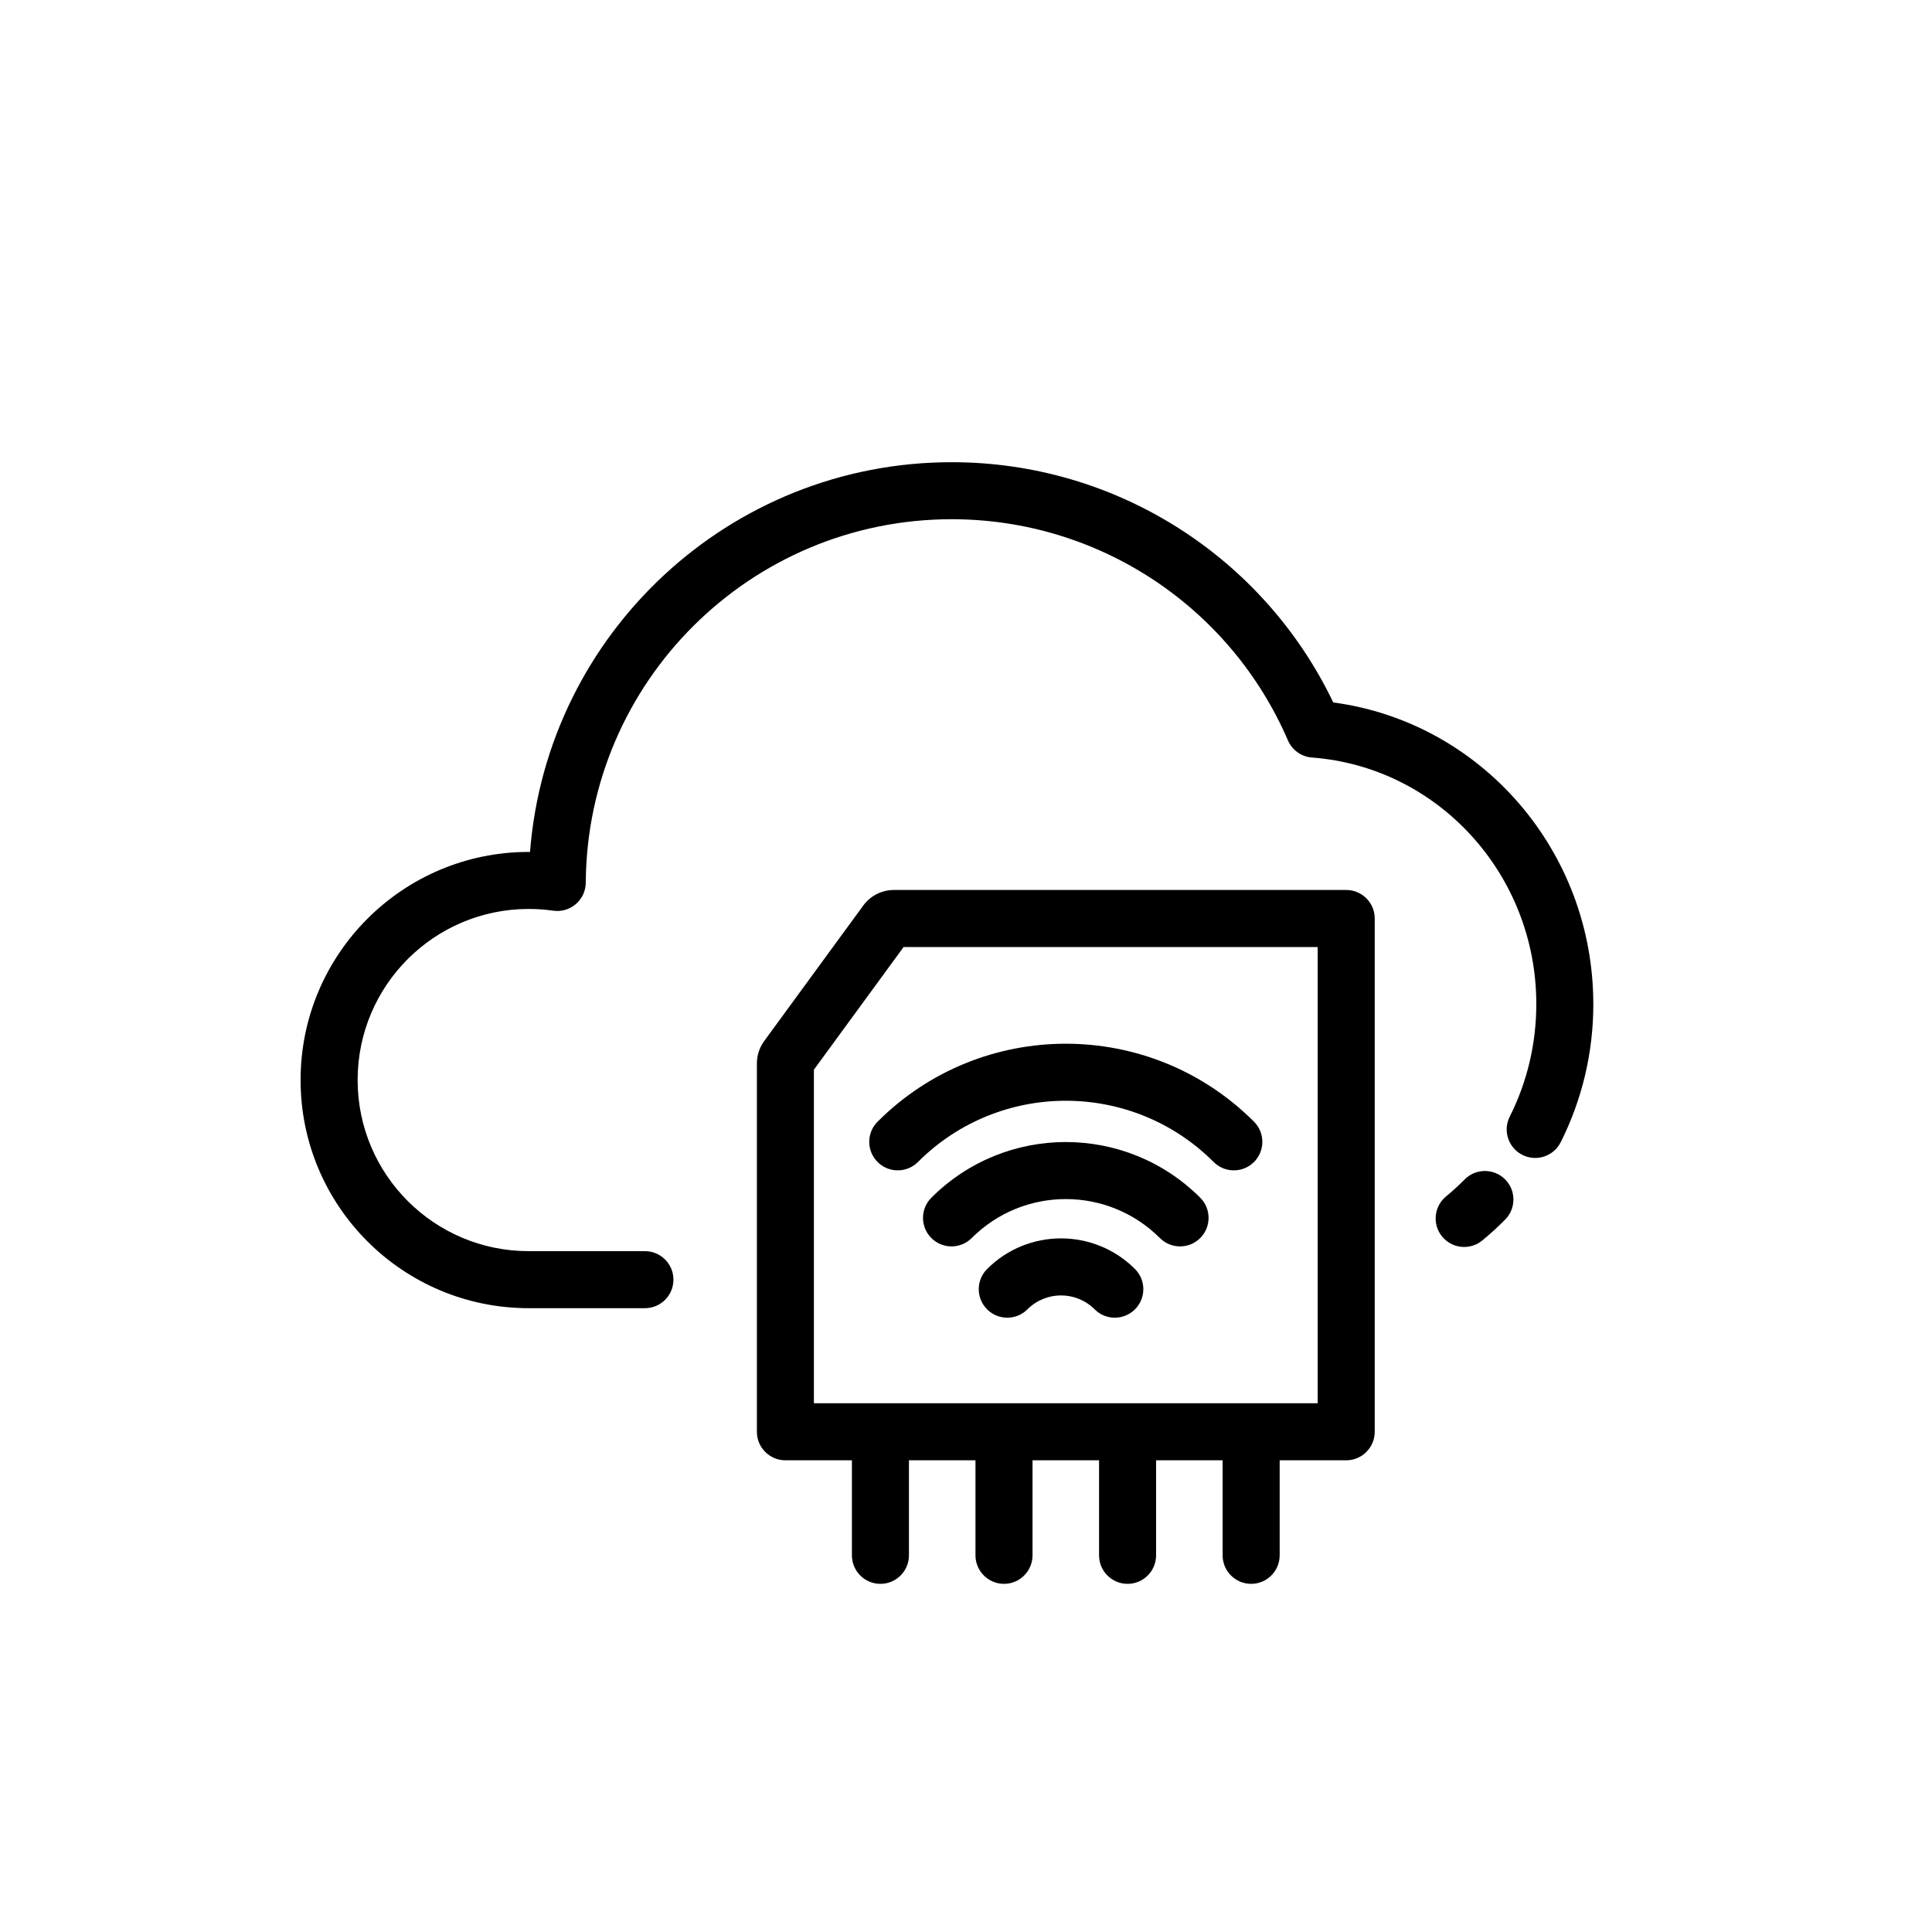
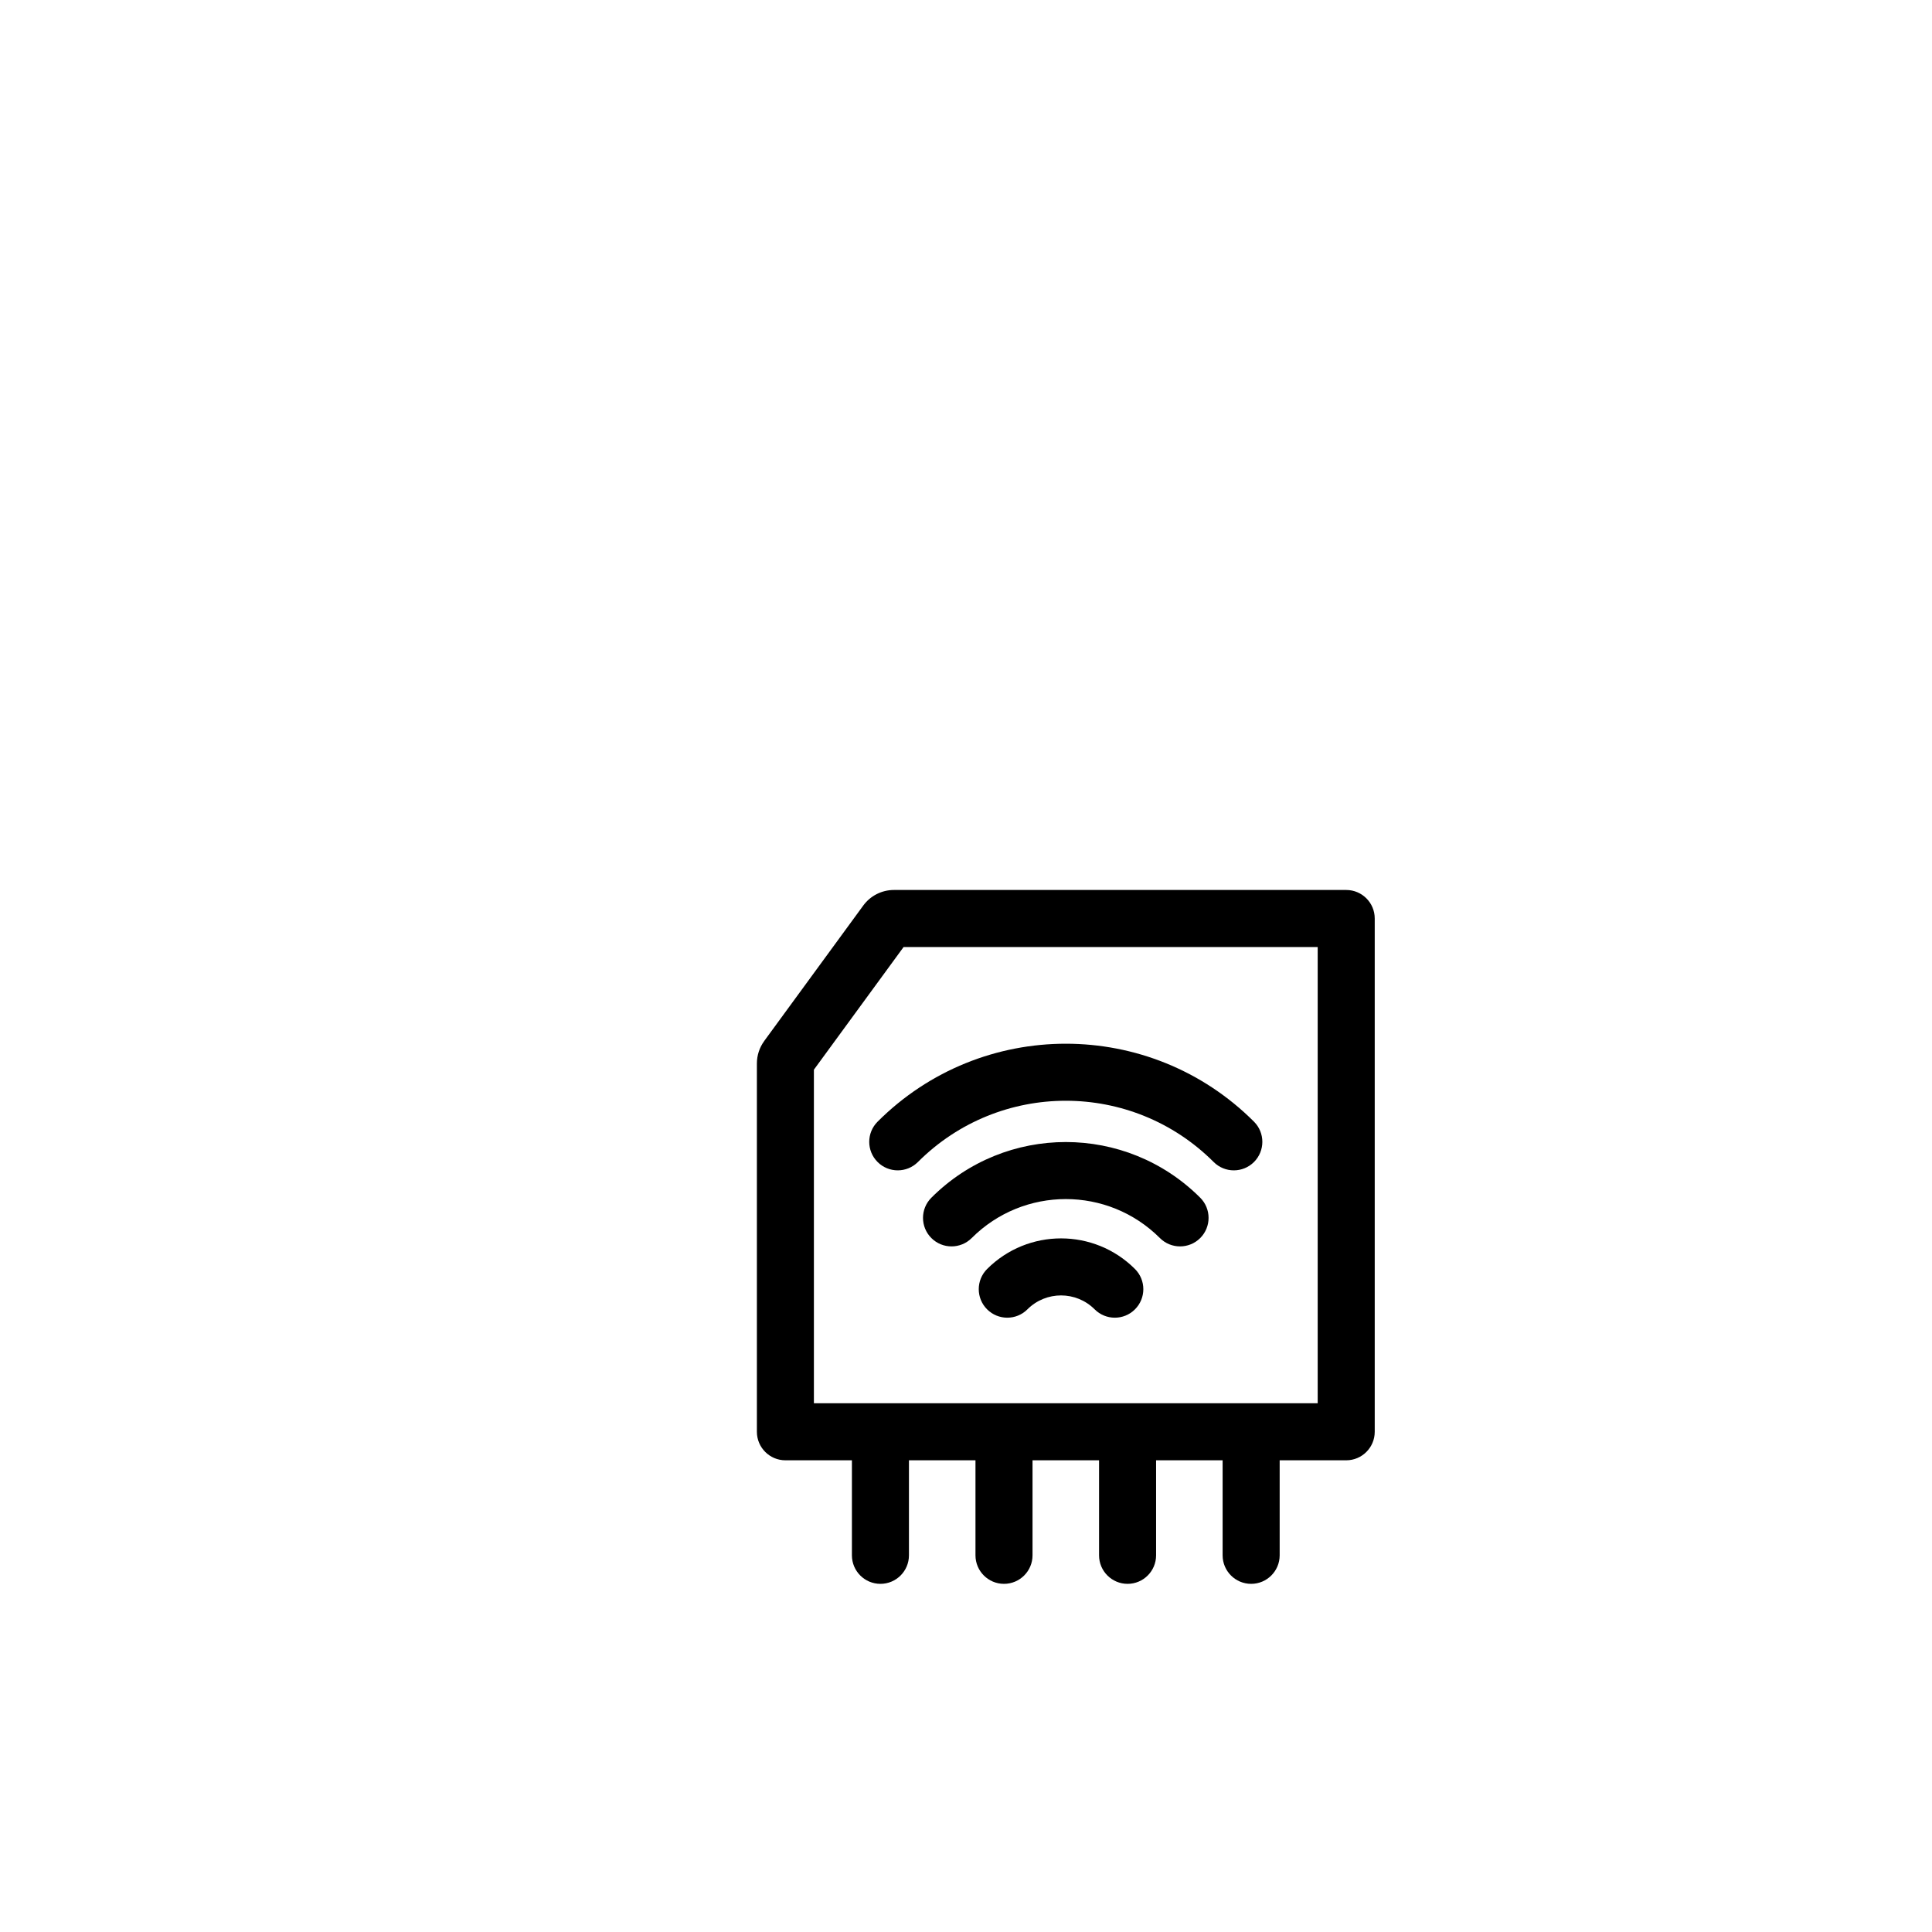
<svg xmlns="http://www.w3.org/2000/svg" fill="#000000" width="800px" height="800px" version="1.1" viewBox="144 144 512 512">
  <g>
-     <path d="m566.25 410.07c0 12.902-2.992 25.387-8.652 36.637-1.875 3.731-6.418 5.231-10.145 3.356-3.731-1.875-5.231-6.418-3.356-10.148 4.606-9.152 7.039-19.312 7.039-29.844 0-34.383-26.066-62.812-59.449-65.316-2.805-0.211-5.258-1.961-6.371-4.543-15.215-35.277-50.016-58.613-89.102-58.613-53.312 0-96.617 43.035-96.98 96.312-0.031 4.578-4.094 8.078-8.625 7.43-2.137-0.305-4.305-0.461-6.492-0.461-25.039 0-45.34 20.301-45.34 45.344 0 25.043 20.301 45.344 45.34 45.344h30.793c4.176 0 7.559 3.383 7.559 7.559 0 4.172-3.383 7.555-7.559 7.555h-30.793c-33.387 0-60.457-27.066-60.457-60.457 0-33.391 27.07-60.457 60.457-60.457h0.344c4.496-57.812 52.84-103.28 111.75-103.28 43.652 0 82.68 25.184 101.12 63.668 39.105 5.215 68.91 39.219 68.91 79.918zm-34.109 46.5c2.934-2.969 7.719-2.996 10.688-0.062 2.969 2.934 2.996 7.719 0.059 10.688-1.926 1.949-3.953 3.801-6.066 5.539-3.223 2.652-7.984 2.191-10.637-1.031-2.652-3.223-2.191-7.988 1.031-10.641 1.715-1.41 3.359-2.91 4.926-4.492z" />
    <path d="m410.07 520.91c4.176 0 7.559 3.383 7.559 7.555v27.711c0 4.172-3.383 7.559-7.559 7.559-4.172 0-7.559-3.387-7.559-7.559v-27.711c0-4.172 3.387-7.555 7.559-7.555zm-32.746 0c4.172 0 7.555 3.383 7.555 7.555v27.711c0 4.172-3.383 7.559-7.555 7.559-4.176 0-7.559-3.387-7.559-7.559v-27.711c0-4.172 3.383-7.555 7.559-7.555zm65.496 0c4.172 0 7.555 3.383 7.555 7.555v27.711c0 4.172-3.383 7.559-7.555 7.559-4.176 0-7.559-3.387-7.559-7.559v-27.711c0-4.172 3.383-7.555 7.559-7.555zm32.746 0c4.172 0 7.559 3.383 7.559 7.555v27.711c0 4.172-3.387 7.559-7.559 7.559-4.176 0-7.559-3.387-7.559-7.559v-27.711c0-4.172 3.383-7.555 7.559-7.555z" />
    <path d="m346.52 419.88 26.25-35.898c1.898-2.598 4.918-4.129 8.133-4.129h119.86c4.172 0 7.555 3.383 7.555 7.555v136.03c0 4.172-3.383 7.555-7.555 7.555h-148.62c-4.172 0-7.559-3.383-7.559-7.555v-97.609c0-2.137 0.68-4.223 1.945-5.949zm13.172 96h133.51v-120.91h-109.74l-23.77 32.508z" />
    <path d="m444.78 480.3c2.953 2.953 2.953 7.738 0 10.688-2.949 2.953-7.734 2.953-10.688 0-4.918-4.918-12.891-4.918-17.812 0-2.949 2.953-7.734 2.953-10.688 0-2.949-2.949-2.949-7.734 0-10.688 10.824-10.82 28.367-10.82 39.188 0zm17.293-18.891c2.949 2.949 2.949 7.734 0 10.688-2.953 2.949-7.738 2.949-10.688 0-13.773-13.773-36.102-13.773-49.875 0-2.953 2.949-7.738 2.949-10.688 0-2.953-2.953-2.953-7.738 0-10.688 19.676-19.676 51.574-19.676 71.25 0zm14.25-20.152c2.949 2.949 2.949 7.734 0 10.688-2.953 2.949-7.738 2.949-10.688 0-21.645-21.645-56.734-21.645-78.375 0-2.953 2.949-7.738 2.949-10.688 0-2.953-2.953-2.953-7.738 0-10.688 27.543-27.547 72.203-27.547 99.75 0z" />
  </g>
</svg>